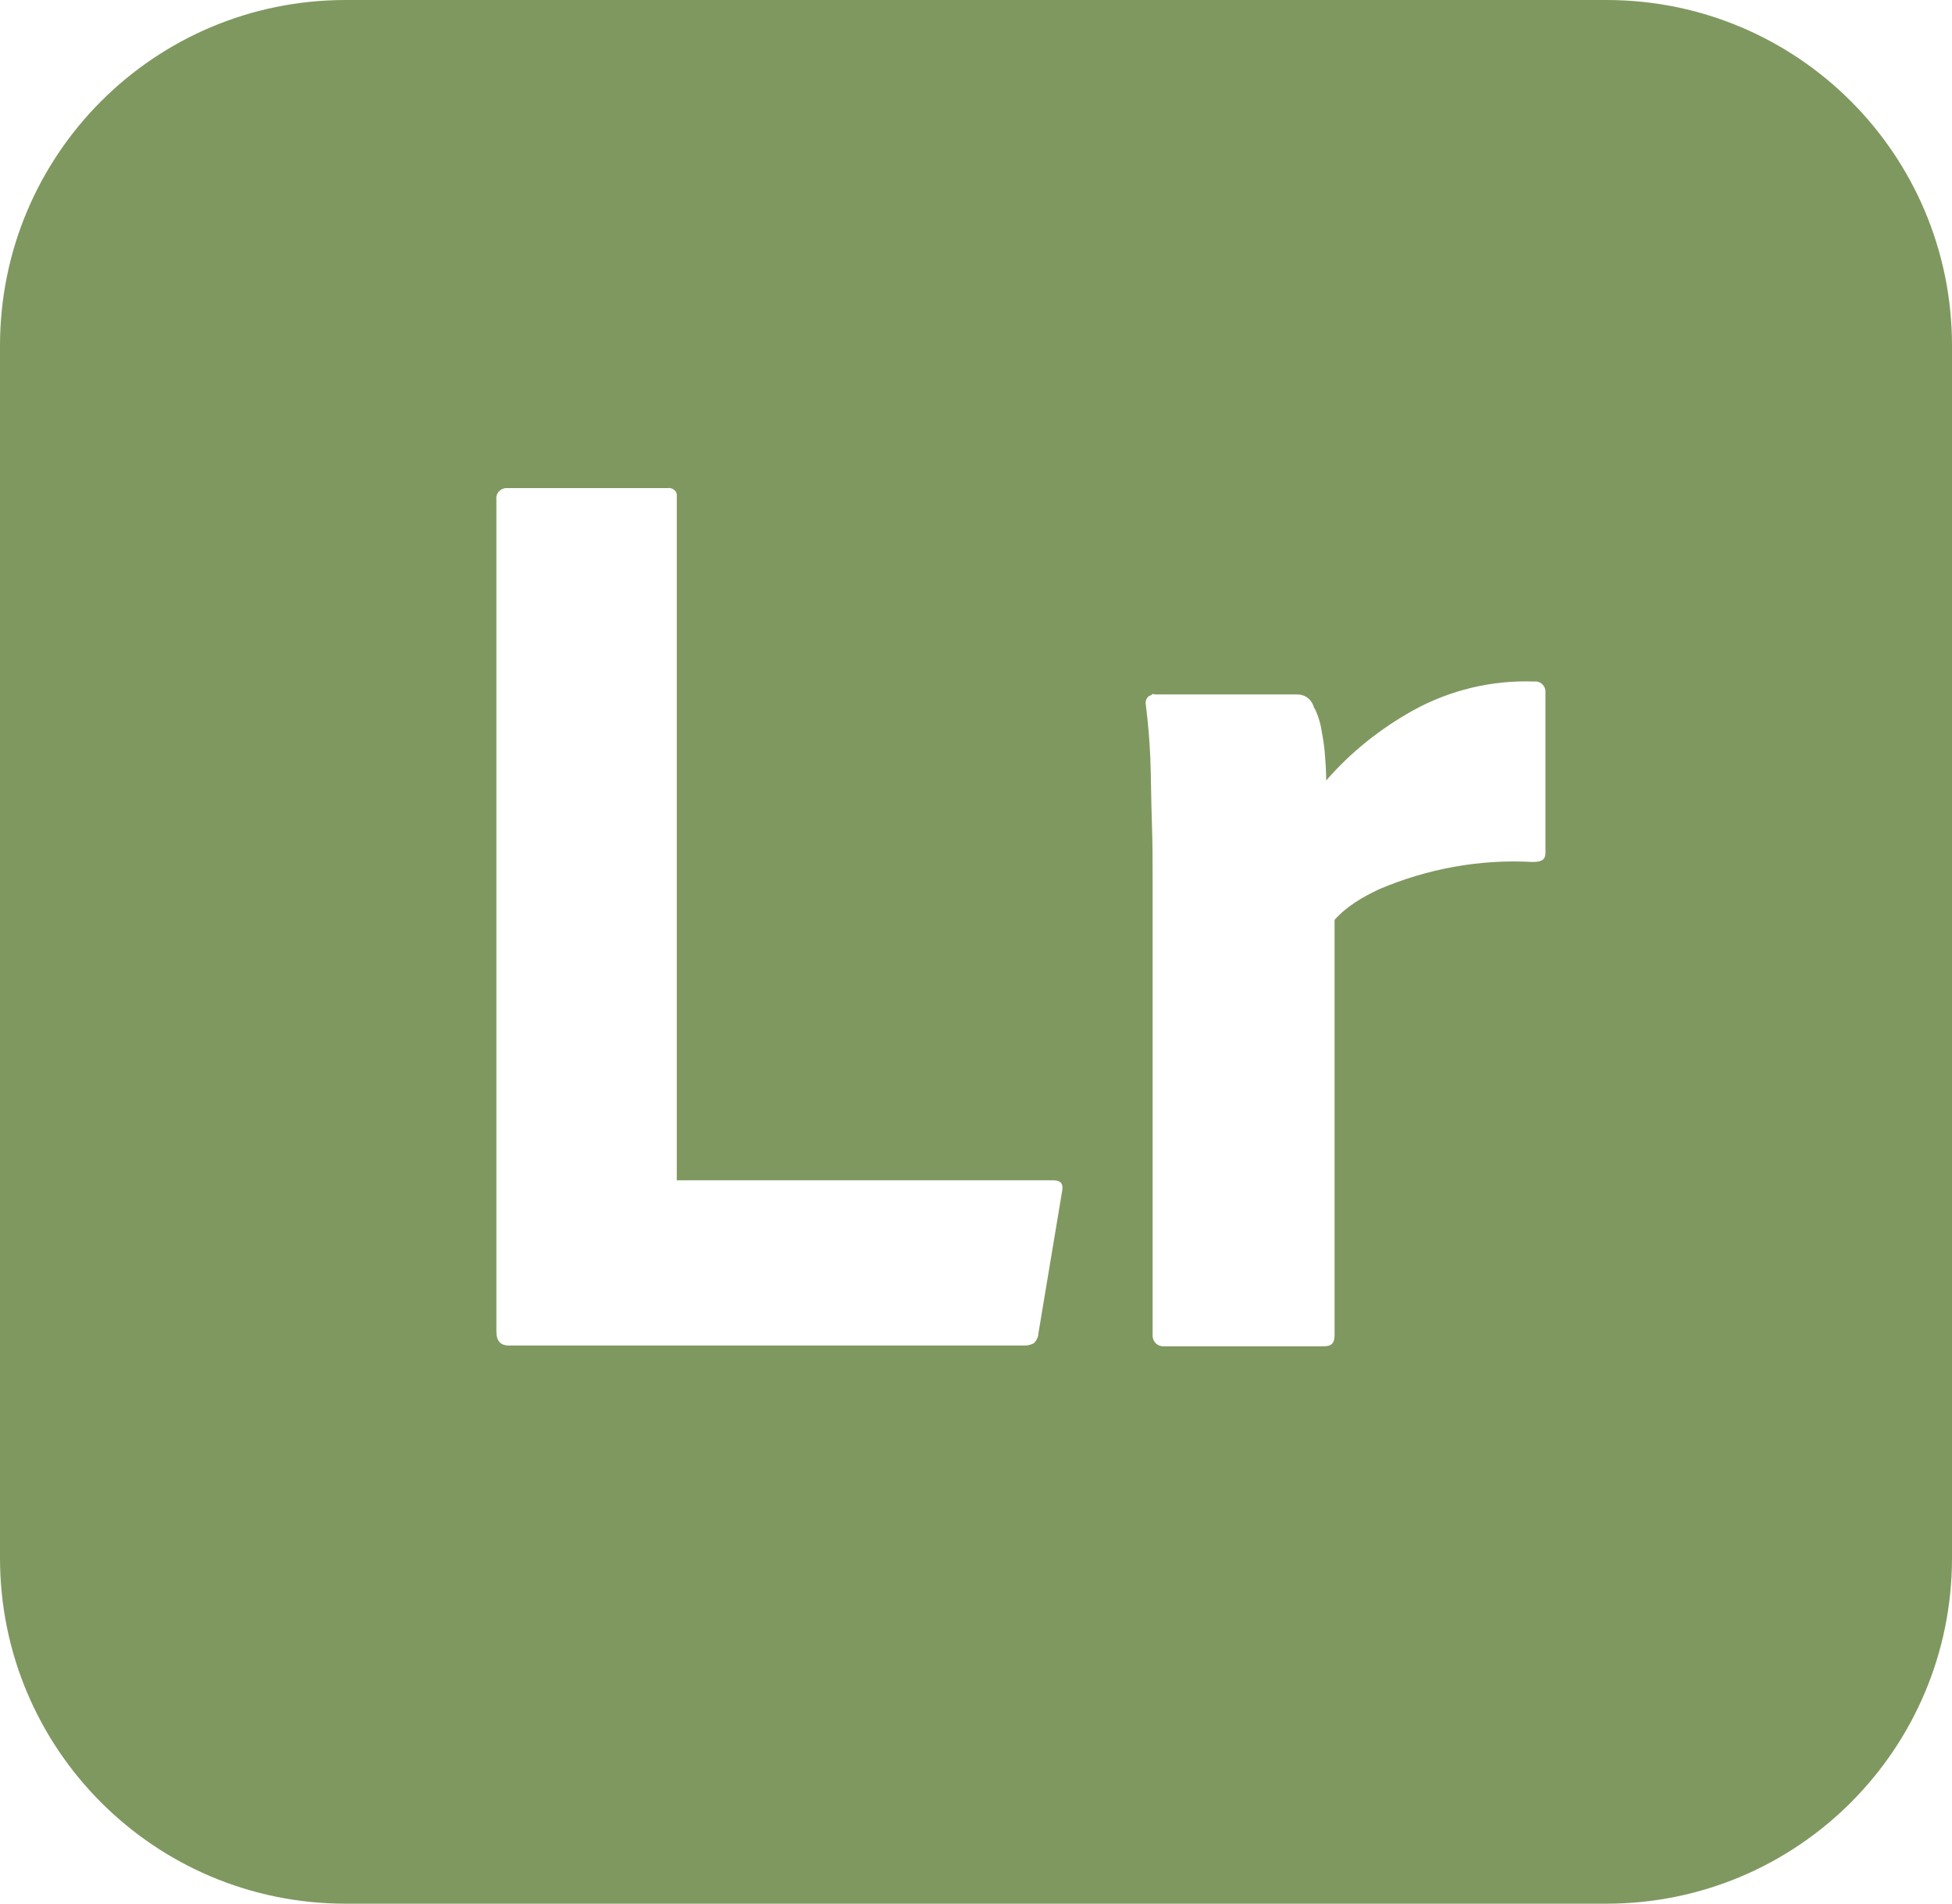
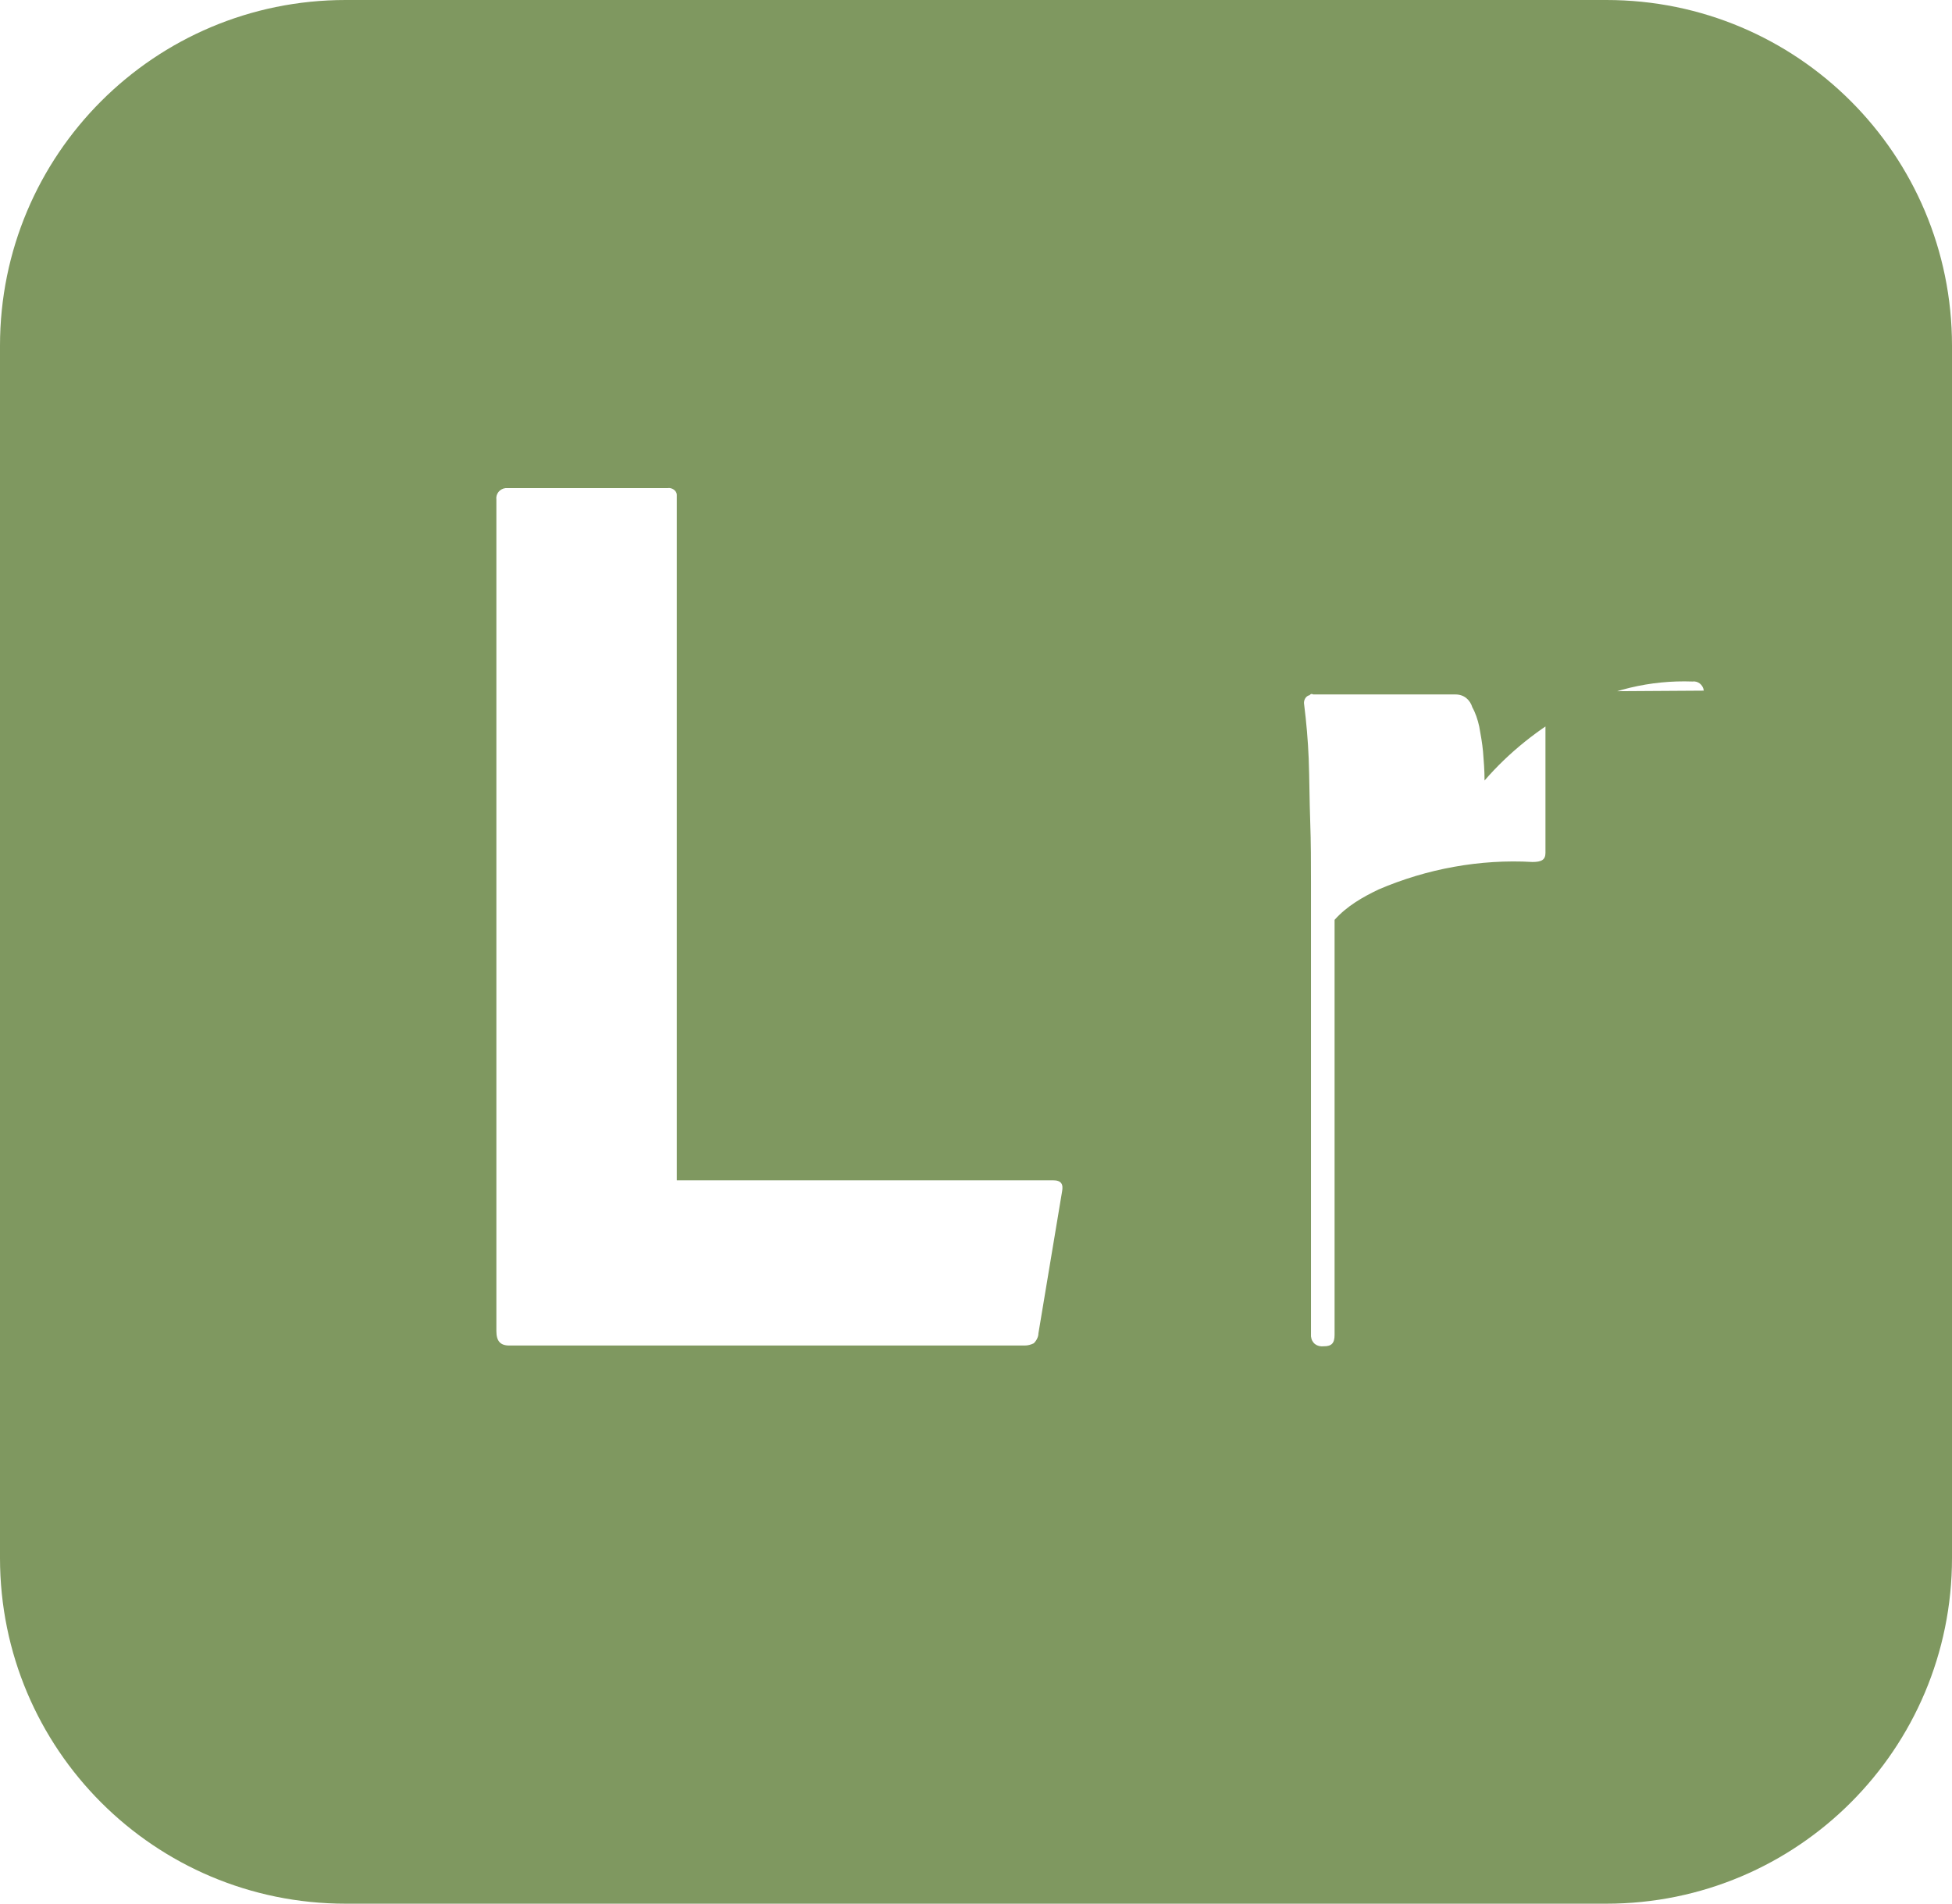
<svg xmlns="http://www.w3.org/2000/svg" version="1.1" id="Layer_1" x="0px" y="0px" viewBox="0 0 256.4 250" style="enable-background:new 0 0 256.4 250;" xml:space="preserve">
  <style type="text/css">
	.st0{fill:#7F9860;}
</style>
-   <path class="st0" d="M211,0H45.4C20.3,0,0,20.3,0,45.4v159.2C0,229.7,20.3,250,45.4,250H211c25.1,0,45.4-20.3,45.4-45.4V45.4  C256.4,20.3,236.1,0,211,0z M139.5,156.5l-3.1,18.6c0,0.5-0.3,1-0.6,1.3c-0.4,0.2-0.8,0.3-1.2,0.3H66.9c-1.2,0-1.7-0.6-1.7-1.9V65.6  c-0.1-0.7,0.4-1.4,1.2-1.5c0.1,0,0.2,0,0.4,0h20.9c0.5-0.1,1.2,0.3,1.2,0.9c0,0.1,0,0.2,0,0.3V155h49.4  C139.4,155,139.7,155.5,139.5,156.5z M203,91.1V112c0,0.9-0.5,1.2-1.7,1.2c-6.9-0.4-13.9,0.9-20.2,3.6c-2.1,1-4.2,2.2-5.8,4v54.5  c0,1.1-0.4,1.5-1.4,1.5h-20.8c-0.9,0.1-1.6-0.4-1.7-1.3c0-0.1,0-0.3,0-0.4v-59.2c0-2.6,0-5.2-0.1-8c-0.1-2.8-0.1-5.6-0.2-8.3  c-0.1-2.4-0.3-4.7-0.6-7.1c-0.1-0.5,0.2-1.1,0.7-1.2c0.2-0.2,0.3-0.2,0.5-0.1h18.7c1.1,0,1.9,0.7,2.2,1.7c0.4,0.7,0.7,1.6,0.9,2.5  c0.2,1.1,0.4,2.2,0.5,3.3c0.1,1.2,0.2,2.5,0.2,3.8c3.2-3.7,7.1-6.8,11.4-9.2c4.9-2.7,10.4-4,15.9-3.8c0.7-0.1,1.4,0.4,1.5,1.2  C203,90.8,203,90.9,203,91.1z" />
+   <path class="st0" d="M211,0H45.4C20.3,0,0,20.3,0,45.4v159.2C0,229.7,20.3,250,45.4,250H211c25.1,0,45.4-20.3,45.4-45.4V45.4  C256.4,20.3,236.1,0,211,0z M139.5,156.5l-3.1,18.6c0,0.5-0.3,1-0.6,1.3c-0.4,0.2-0.8,0.3-1.2,0.3H66.9c-1.2,0-1.7-0.6-1.7-1.9V65.6  c-0.1-0.7,0.4-1.4,1.2-1.5c0.1,0,0.2,0,0.4,0h20.9c0.5-0.1,1.2,0.3,1.2,0.9c0,0.1,0,0.2,0,0.3V155h49.4  C139.4,155,139.7,155.5,139.5,156.5z M203,91.1V112c0,0.9-0.5,1.2-1.7,1.2c-6.9-0.4-13.9,0.9-20.2,3.6c-2.1,1-4.2,2.2-5.8,4v54.5  c0,1.1-0.4,1.5-1.4,1.5c-0.9,0.1-1.6-0.4-1.7-1.3c0-0.1,0-0.3,0-0.4v-59.2c0-2.6,0-5.2-0.1-8c-0.1-2.8-0.1-5.6-0.2-8.3  c-0.1-2.4-0.3-4.7-0.6-7.1c-0.1-0.5,0.2-1.1,0.7-1.2c0.2-0.2,0.3-0.2,0.5-0.1h18.7c1.1,0,1.9,0.7,2.2,1.7c0.4,0.7,0.7,1.6,0.9,2.5  c0.2,1.1,0.4,2.2,0.5,3.3c0.1,1.2,0.2,2.5,0.2,3.8c3.2-3.7,7.1-6.8,11.4-9.2c4.9-2.7,10.4-4,15.9-3.8c0.7-0.1,1.4,0.4,1.5,1.2  C203,90.8,203,90.9,203,91.1z" />
</svg>